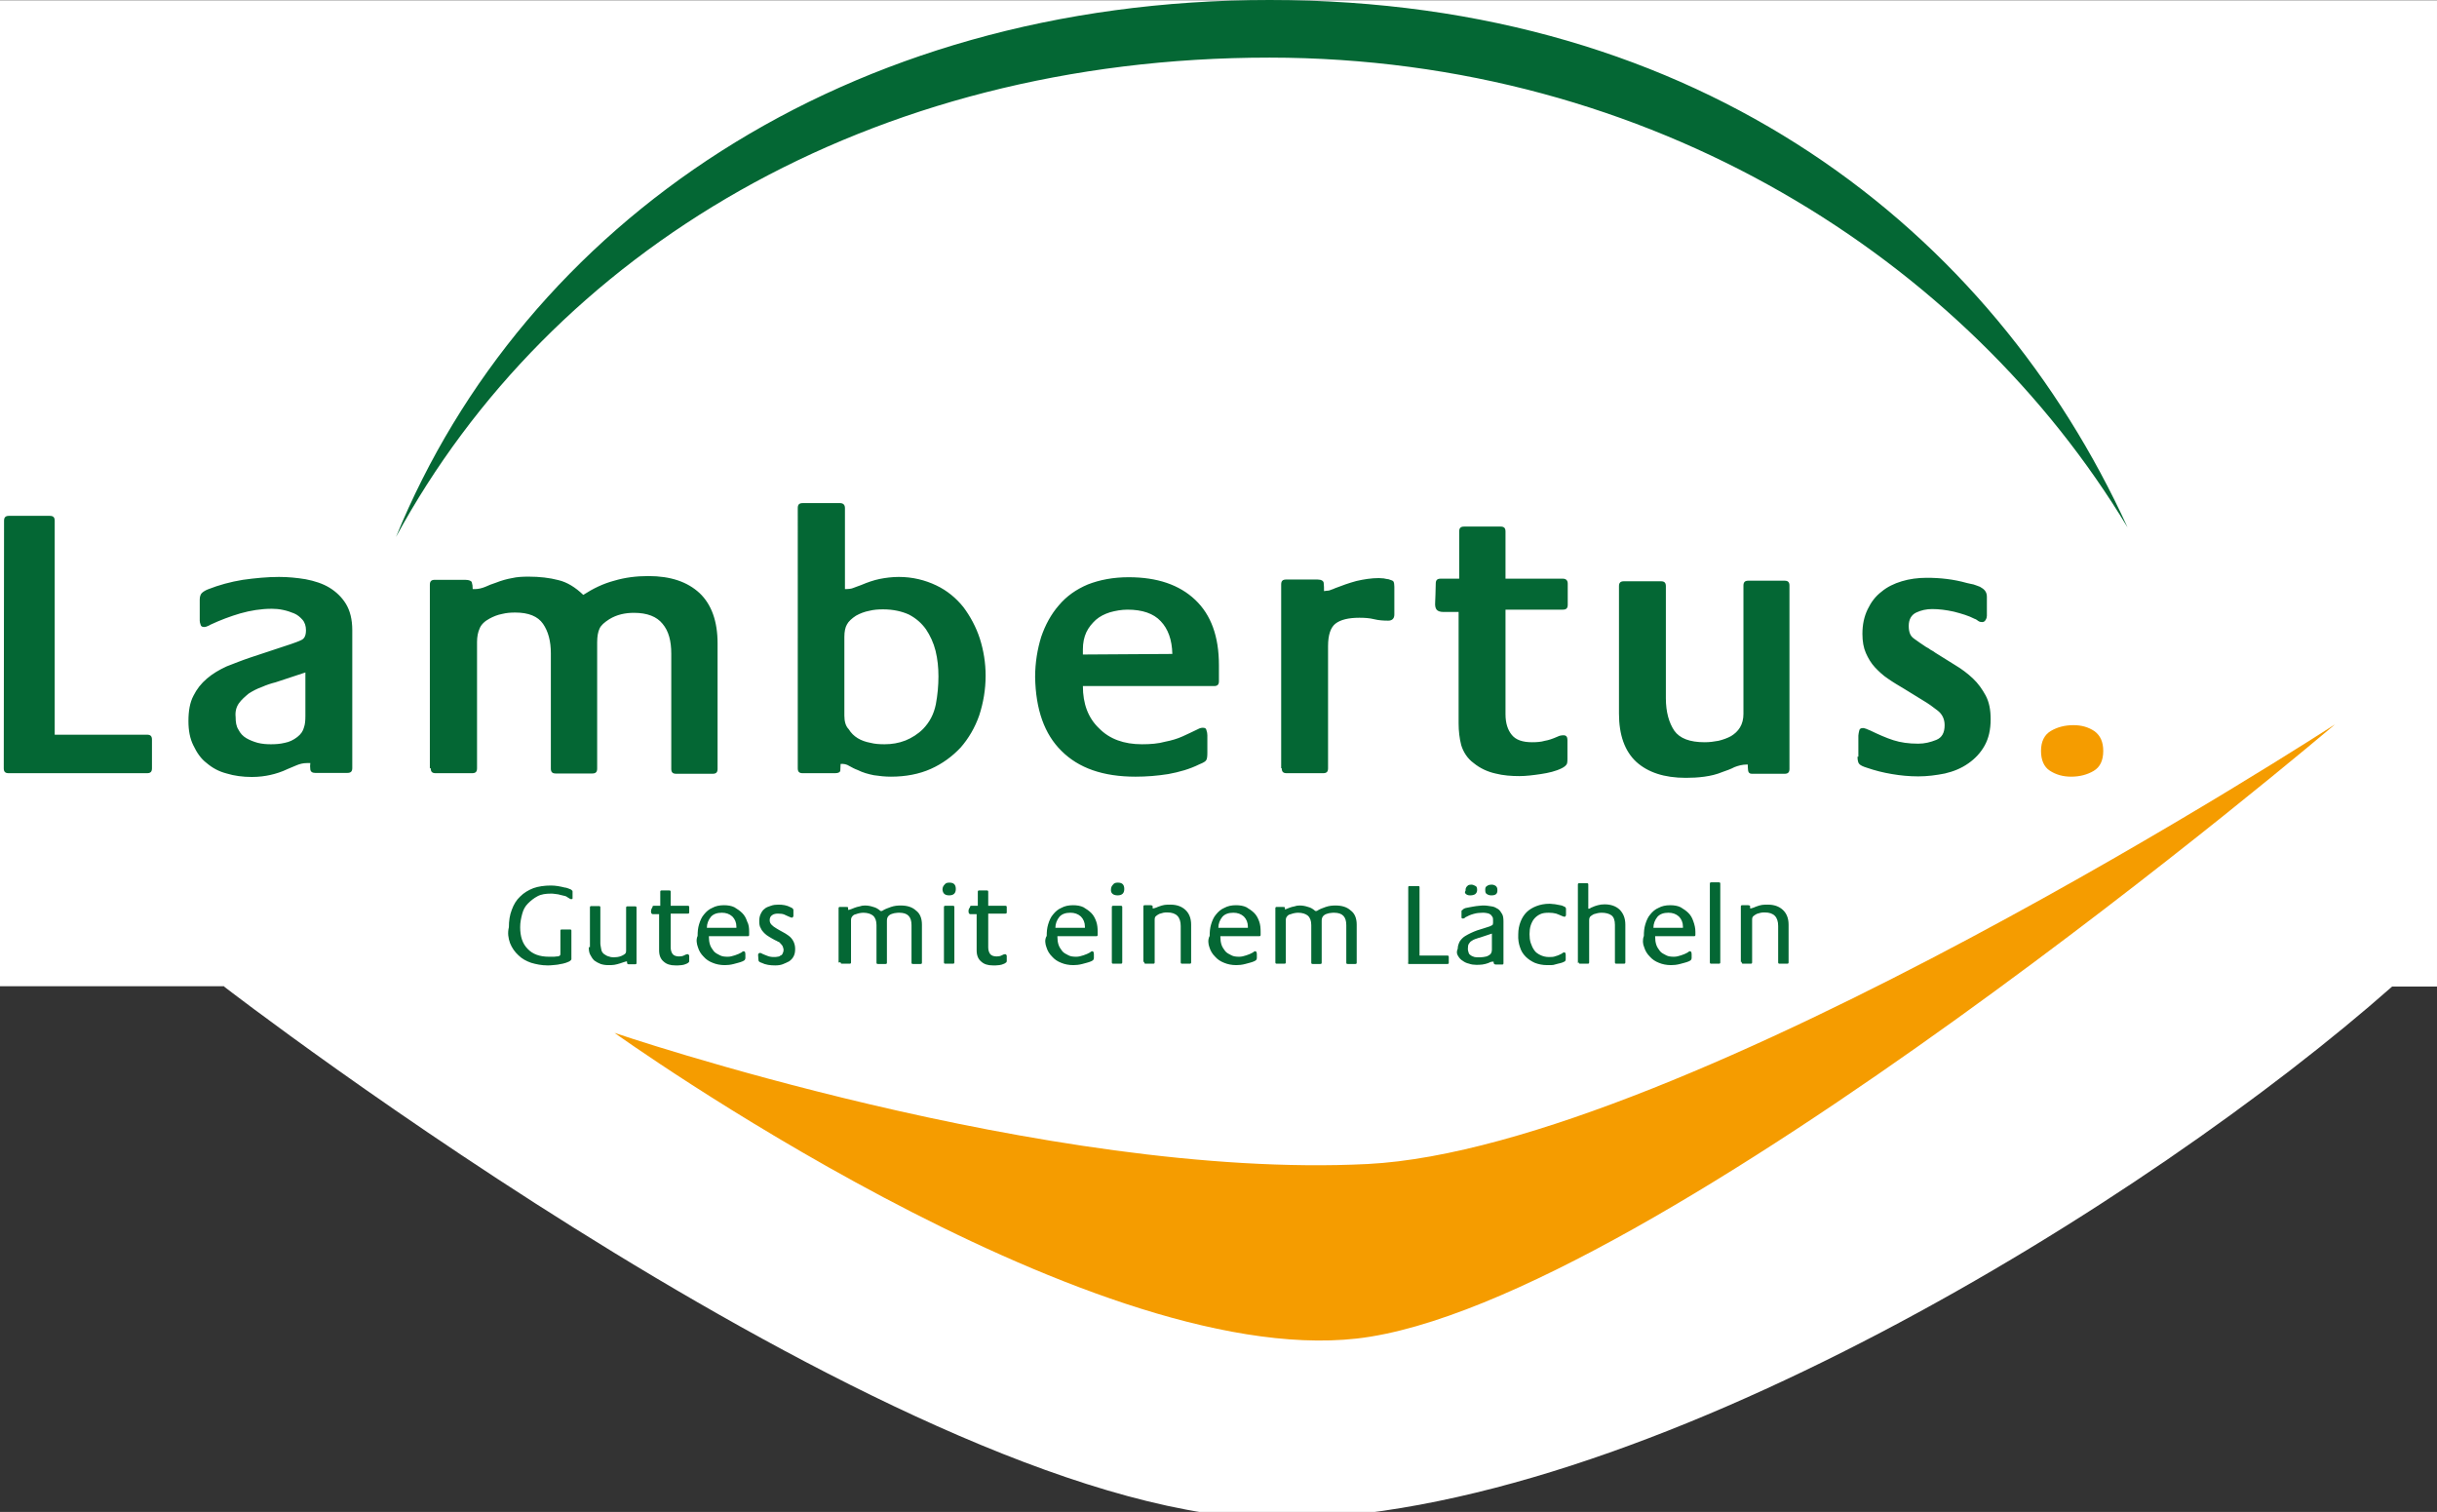
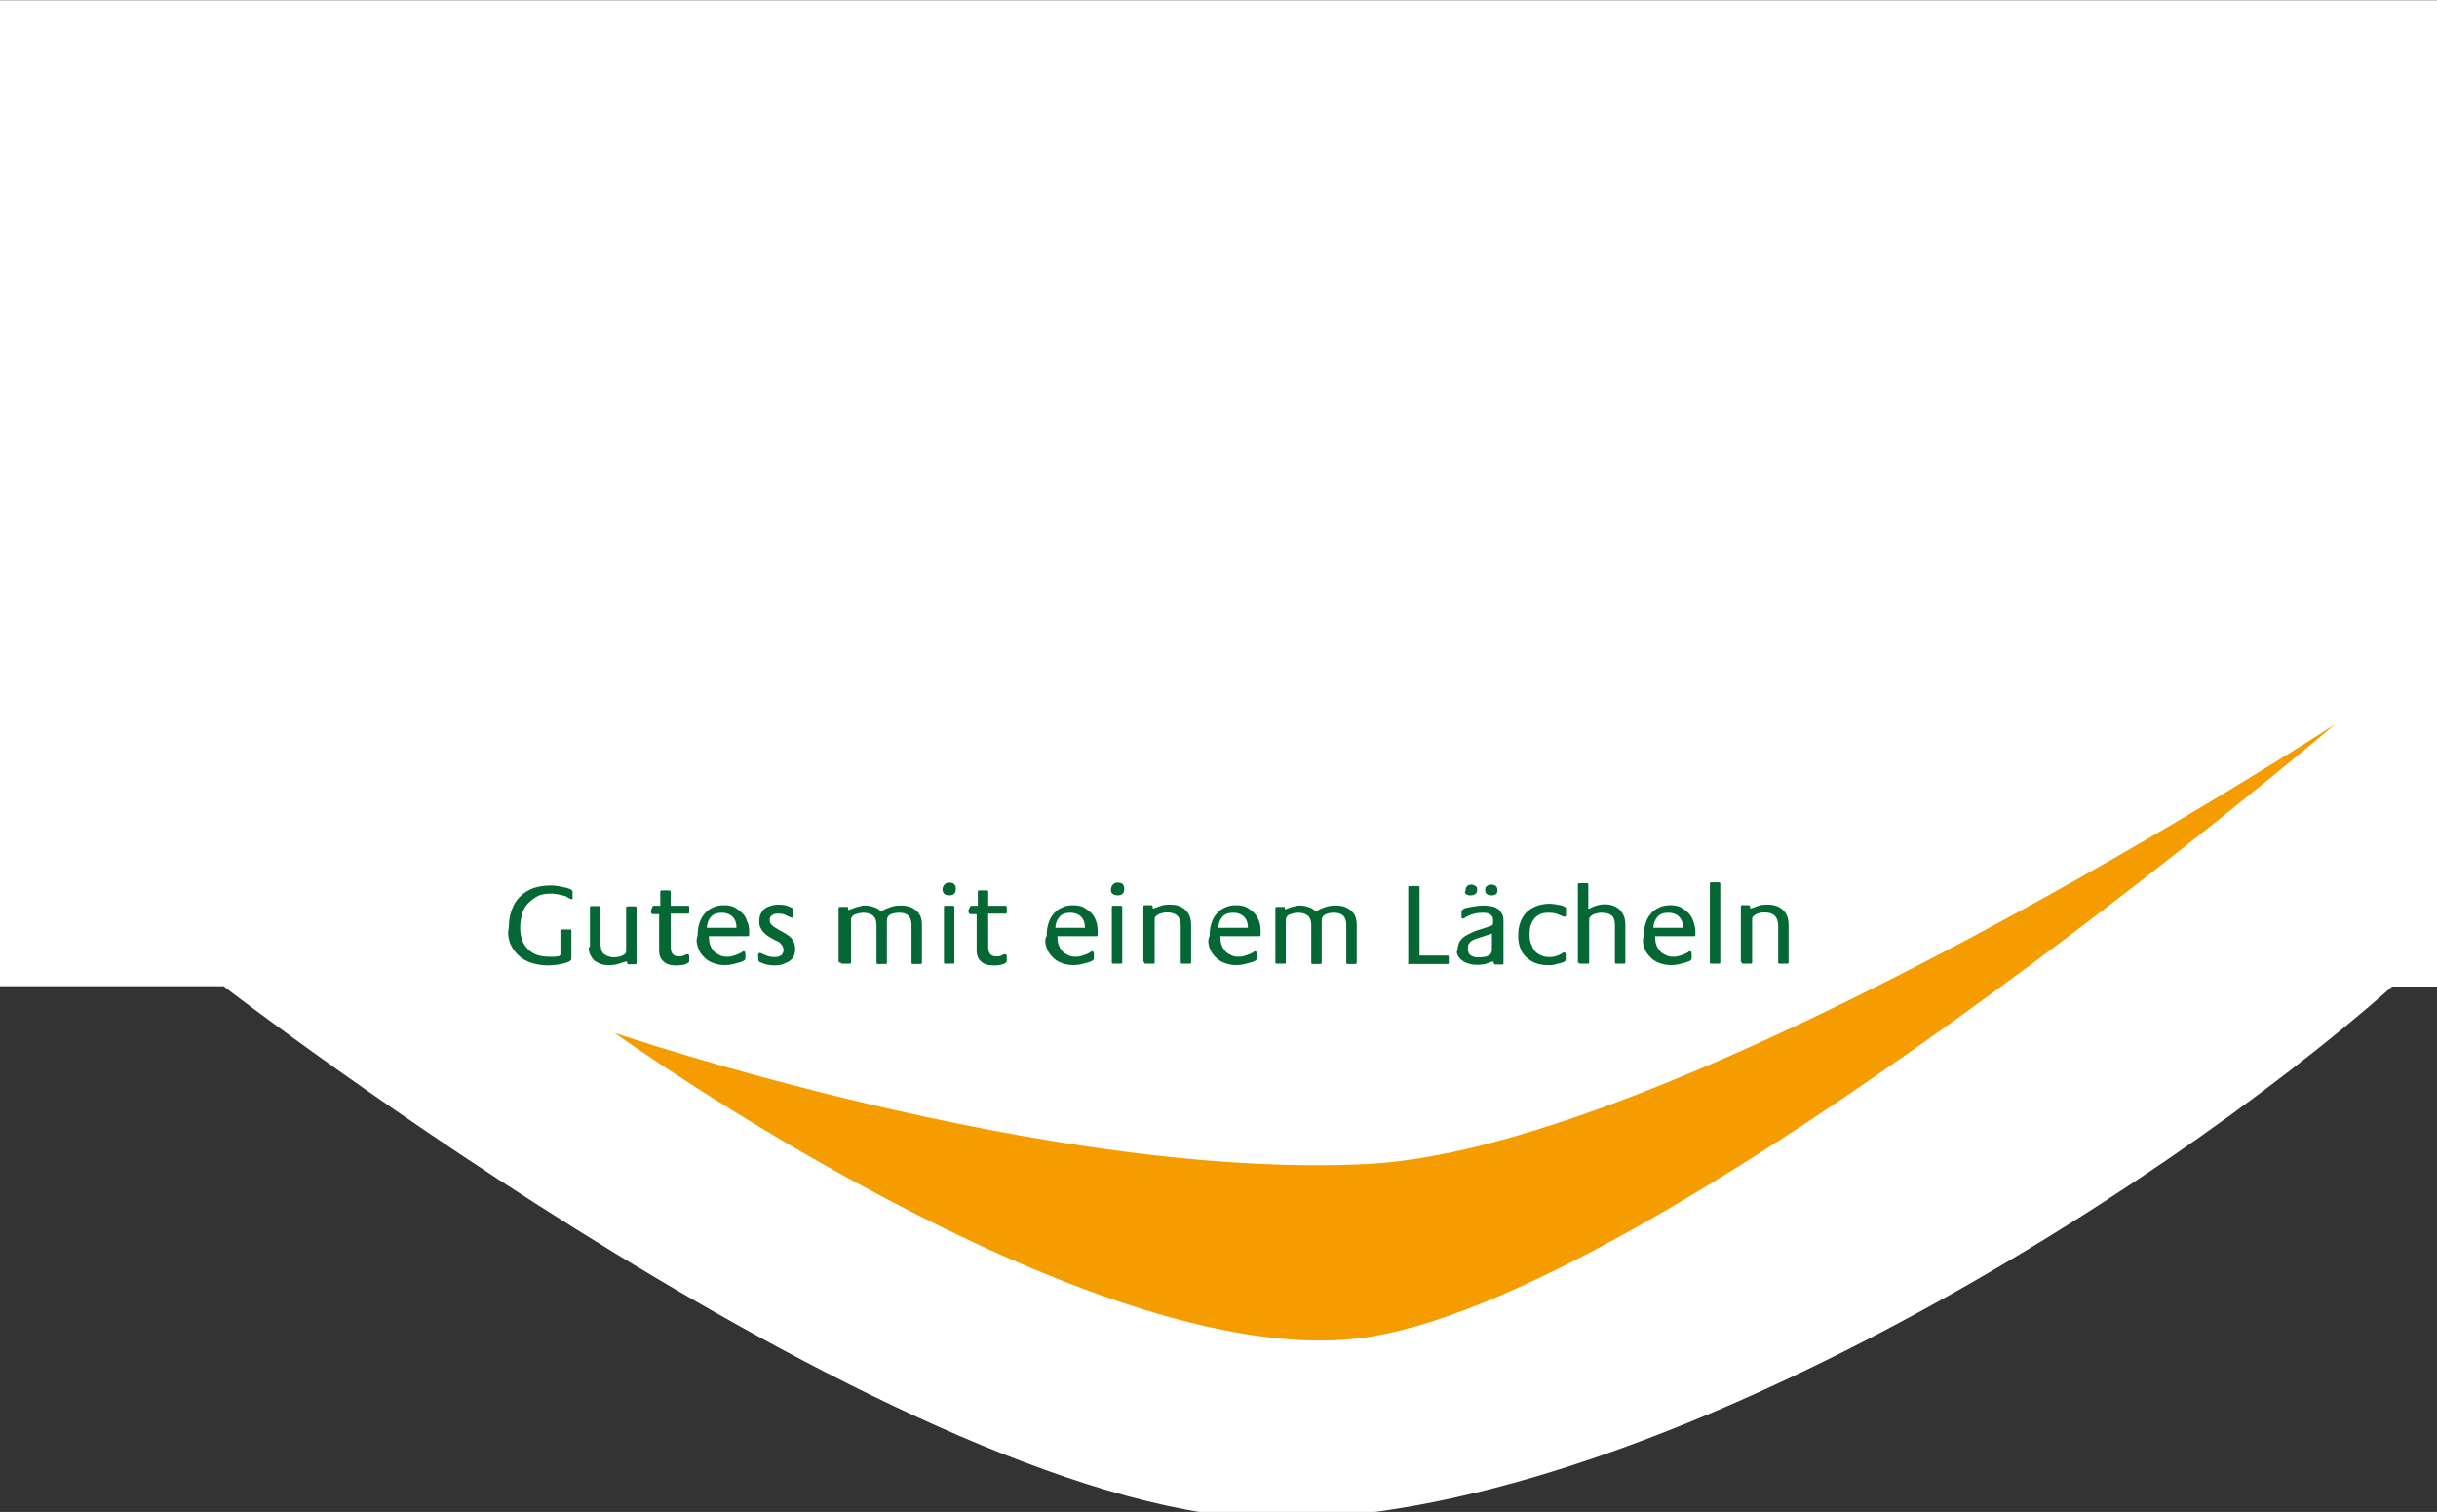
<svg xmlns="http://www.w3.org/2000/svg" version="1.1" id="Ebene_1" x="0px" y="0px" viewBox="0 0 841.9 522.3" enable-background="new 0 0 841.9 522.3" xml:space="preserve">
  <rect x="0" y="0" width="841.9" height="522.3" fill="#333333" stroke="none" />
  <path fill="#FFFFFF" d="M77.4,340.8c0,0,238.1,183.9,363.8,183.9s302-110.4,385.2-183.9h15.5V0.1H0v340.6H77.4z" />
  <g>
-     <path fill="#F59C00" d="M708.1,266.2c2.1,1.4,4.6,2.1,7.4,2.1c3,0,5.6-0.7,7.8-2c2.2-1.3,3.3-3.6,3.3-6.9c0-3.1-1-5.3-3-6.8   c-2.1-1.4-4.4-2.1-7.3-2.1c-3,0-5.6,0.7-7.8,2c-2.2,1.3-3.4,3.6-3.4,6.9C705.1,262.5,706.1,264.9,708.1,266.2L708.1,266.2z" />
-     <path fill="#046734" d="M1.3,265.4c0,1.2,0.5,1.7,1.7,1.7h47.8c1.2,0,1.7-0.5,1.7-1.7v-9.9c0-1.2-0.5-1.7-1.7-1.7H18.9v-73.9   c0-1.2-0.5-1.7-1.7-1.7H3.1c-1.2,0-1.7,0.5-1.7,1.7L1.3,265.4L1.3,265.4z M66.8,257.5c1.2,2.5,2.6,4.6,4.6,6.1   c2,1.7,4.2,2.9,6.9,3.6c2.6,0.8,5.6,1.2,8.7,1.2c2.5,0,4.6-0.3,6.4-0.7s3.8-1,6.1-2.1c1-0.4,2.1-0.9,3.1-1.3s2.1-0.7,3.4-0.7h1.2   c-0.1,0.7-0.1,1.4,0,2.2s0.7,1.2,1.7,1.2H120c1.2,0,1.7-0.5,1.7-1.7v-47.6c0-3.8-0.8-6.8-2.2-9.1c-1.4-2.3-3.4-4.2-5.7-5.6   c-2.3-1.4-5.1-2.3-8.2-2.9c-3-0.5-6.1-0.8-9.2-0.8c-4,0-8.2,0.4-12.5,1c-4.3,0.7-8.3,1.8-12.1,3.3c-1,0.4-1.7,0.9-2.1,1.3   c-0.4,0.4-0.7,1.2-0.7,2.2v7.3c0,0.4,0.1,0.9,0.3,1.4c0.1,0.5,0.5,0.8,1.2,0.8c0.4,0,0.8-0.1,1.2-0.3c0.3-0.1,0.7-0.3,1-0.5   c3.4-1.6,6.9-2.9,10.3-3.9c3.5-1,7.2-1.6,10.9-1.6c1.2,0,2.5,0.1,3.9,0.4c1.4,0.3,2.6,0.7,3.8,1.2c1.2,0.5,2.1,1.3,2.9,2.2   c0.8,0.9,1.2,2.2,1.2,3.6c0,1.8-0.5,2.9-1.6,3.4c-1,0.5-2.2,0.9-3.6,1.4l-13.9,4.6c-3,1-5.7,2.1-8.3,3.1c-2.6,1.2-4.8,2.5-6.8,4.2   c-2,1.7-3.5,3.6-4.7,6c-1.2,2.3-1.7,5.2-1.7,8.7C65.1,252.3,65.6,255.1,66.8,257.5L66.8,257.5z M82.5,243c0.9-1.3,2.1-2.3,3.4-3.4   c1.4-0.9,2.9-1.7,4.6-2.3c1.6-0.7,3.1-1.2,4.7-1.6l10.3-3.4v15c0,1.6-0.1,2.9-0.5,4c-0.3,1.2-1,2.3-2.3,3.3c-1.3,1-2.7,1.7-4.3,2   c-1.6,0.4-3.3,0.5-4.8,0.5s-3-0.1-4.6-0.5c-1.4-0.4-2.7-0.9-3.9-1.6s-2.1-1.7-2.7-2.9c-0.8-1.2-1-2.7-1-4.4   C81.2,245.9,81.6,244.3,82.5,243L82.5,243z M148.8,265.4c0,1.2,0.5,1.7,1.7,1.7h12.6c1.2,0,1.7-0.5,1.7-1.7v-43.6   c0-1.8,0.3-3.4,0.9-4.7c0.5-1.3,1.7-2.5,3.4-3.4c1.3-0.7,2.7-1.3,4.3-1.6c1.6-0.4,3-0.5,4.6-0.5c4.6,0,7.8,1.3,9.6,3.9   c1.8,2.6,2.7,6,2.7,10.2v39.8c0,1.2,0.5,1.7,1.7,1.7h12.6c1.2,0,1.7-0.5,1.7-1.7v-43.6c0-2.1,0.3-3.6,0.8-4.7   c0.5-1.2,1.7-2.2,3.4-3.3c2.6-1.6,5.5-2.2,8.5-2.2c4.6,0,7.9,1.3,9.9,3.8c2.1,2.5,3,5.9,3,10.3v39.8c0,1.2,0.5,1.7,1.7,1.7h12.6   c1.2,0,1.7-0.5,1.7-1.7v-43.3c0-7.7-2.1-13.5-6.2-17.4c-4.2-3.9-10-5.9-17.7-5.9c-4.2,0-8.1,0.5-11.8,1.6c-3.8,1-7.3,2.7-10.7,4.9   c-2.7-2.6-5.6-4.4-8.6-5.1c-3-0.8-6.5-1.2-10.3-1.2c-2.1,0-4,0.1-5.7,0.5c-1.7,0.3-3.6,0.8-5.6,1.6c-1.3,0.4-2.5,0.9-3.6,1.4   c-1.2,0.5-2.5,0.8-3.6,0.8h-0.8c0-1-0.1-1.7-0.3-2.3c-0.1-0.5-0.9-0.9-2.3-0.9h-10.5c-1.2,0-1.7,0.5-1.7,1.7v63.4L148.8,265.4   L148.8,265.4z M275.6,265.4c0,1.2,0.5,1.7,1.7,1.7h11.2c1.2,0,1.8-0.4,1.8-1c0-0.7,0.1-1.4,0.1-2.2c1-0.1,2.1,0.1,3,0.7   c0.9,0.5,1.8,1,2.9,1.4c1.8,0.9,3.6,1.4,5.6,1.8c2,0.3,3.9,0.5,5.9,0.5c5.1,0,9.8-0.9,13.8-2.7s7.4-4.3,10.3-7.4   c2.7-3.1,4.9-6.8,6.4-11.1c1.4-4.3,2.2-8.9,2.2-13.7c0-4.4-0.7-8.7-2-12.8c-1.3-4-3.3-7.7-5.7-10.9c-2.5-3.1-5.6-5.7-9.4-7.5   c-3.8-1.8-8.1-2.9-12.9-2.9c-2.3,0-4.6,0.3-6.6,0.7s-4.3,1.2-6.4,2.1c-1.2,0.4-2.1,0.8-2.7,1c-0.7,0.3-1.6,0.4-2.9,0.4v-28   c0-1.2-0.7-1.7-1.7-1.7h-12.9c-1.2,0-1.7,0.5-1.7,1.7V265.4L275.6,265.4z M291.7,247.2V220c0-1.8,0.3-3.3,0.9-4.3   c0.5-1,1.7-2.1,3.1-3c1.4-0.8,3-1.4,4.6-1.7c1.6-0.4,3.1-0.5,4.8-0.5c3.5,0,6.5,0.7,8.9,1.8c2.5,1.3,4.4,3,5.9,5.1   c1.4,2.1,2.6,4.6,3.3,7.4c0.7,2.9,1,5.7,1,8.9c0,3.1-0.3,6.4-0.9,9.6c-0.7,3.4-2.1,6.1-4.4,8.5c-1.8,1.8-3.9,3.1-6.1,4   c-2.3,0.9-4.7,1.3-7.2,1.3c-1.7,0-3.4-0.1-4.9-0.5c-1.6-0.3-3.1-0.8-4.4-1.6c-1.3-0.8-2.3-1.8-3.1-3.1   C292.1,250.8,291.7,249.1,291.7,247.2L291.7,247.2L291.7,247.2z M366.7,259.4c5.9,5.9,14.3,8.9,25.6,8.9c3.8,0,7.5-0.3,11.3-0.9   c3.8-0.7,7.4-1.7,10.8-3.4c1.3-0.5,2.1-1,2.3-1.4c0.3-0.4,0.4-1.3,0.4-2.6v-6c0-0.5-0.1-1.2-0.3-1.7c-0.1-0.7-0.5-0.9-1.3-0.9   c-0.4,0-1,0.1-1.7,0.5c-1.8,0.9-3.6,1.7-5.3,2.5c-1.8,0.8-3.8,1.4-5.9,1.8c-2.5,0.7-5.2,0.9-8.1,0.9c-6.2,0-11.2-1.8-14.8-5.5   c-3.8-3.6-5.6-8.5-5.6-14.6h45.3c1.2,0,1.7-0.5,1.7-1.7v-5.5c0-9.9-2.7-17.4-8.2-22.6c-5.5-5.2-13.1-7.8-23-7.8   c-5.3,0-10,0.9-14.1,2.5c-4,1.7-7.3,4-10,7.2c-2.7,3.1-4.7,6.8-6.1,10.9c-1.3,4.2-2.1,8.9-2.1,13.9   C357.8,245.1,360.8,253.6,366.7,259.4L366.7,259.4z M374.1,226.1v-1.8c0-2.2,0.4-4.2,1.2-5.9c0.8-1.7,2-3.1,3.3-4.3   c1.4-1.2,3-2,4.9-2.6c1.8-0.5,3.9-0.9,6-0.9c5.1,0,9,1.3,11.5,4c2.5,2.6,3.9,6.4,4,11.3L374.1,226.1L374.1,226.1z M442.8,265.4   c0,1.2,0.5,1.7,1.7,1.7h12.6c1.2,0,1.7-0.5,1.7-1.7v-42.2c0-3.9,0.9-6.5,2.6-7.8c1.7-1.3,4.4-2,8.2-2c1.8,0,3.5,0.1,5.1,0.5   c1.6,0.4,3.3,0.5,4.9,0.5c1.3,0,2.1-0.7,2.1-2.1v-9.6c0-0.9-0.1-1.4-0.3-1.8c-0.1-0.3-0.8-0.5-1.7-0.8c-0.5-0.1-1-0.1-1.7-0.3   c-0.5,0-1.2-0.1-1.7-0.1c-2.5,0-5.1,0.4-7.7,1c-2.6,0.7-5.1,1.6-7.4,2.5c-0.8,0.4-1.4,0.5-1.8,0.7s-1,0.1-2,0.3c0-1,0-2-0.1-2.7   c0-0.8-0.8-1.3-2.1-1.3h-10.9c-1.2,0-1.7,0.5-1.7,1.7v63.5L442.8,265.4L442.8,265.4z M495.8,208c-0.1,1.3,0.1,2.1,0.5,2.6   s1.2,0.8,2.3,0.8s3,0,5.3,0v38.5c0,2.6,0.3,5.2,0.9,7.5c0.7,2.3,2.1,4.6,4.3,6.2c2.2,1.8,4.8,3,7.5,3.6c2.7,0.7,5.6,0.9,8.3,0.9   c2.2,0,4.7-0.3,7.4-0.7c2.7-0.4,5.2-1,7.2-2c0.8-0.4,1.3-0.8,1.6-1.2c0.3-0.3,0.4-0.9,0.4-2v-6.6c0-1-0.4-1.6-1.3-1.6   c-0.8,0-1.4,0.1-2.2,0.5c-1.6,0.7-3,1.2-4.3,1.4c-1.3,0.4-2.9,0.5-4.4,0.5c-3.3,0-5.6-0.8-7-2.5c-1.4-1.7-2.2-4-2.2-7.2v-36.1h19.8   c1.2,0,1.7-0.5,1.7-1.7v-7.3c0-1.2-0.7-1.7-1.7-1.7h-19.8v-16.3c0-1.2-0.5-1.7-1.7-1.7h-12.6c-1.2,0-1.7,0.5-1.7,1.7v16.3h-6.4   c-1.2,0-1.7,0.5-1.7,1.7C495.9,204.7,495.9,206.7,495.8,208L495.8,208z M559.3,246.5c0,7.4,2,13,6,16.7c4,3.6,9.6,5.5,17.1,5.5   c2.1,0,4.2-0.1,6.4-0.4c2.2-0.3,4.3-0.8,6.2-1.6c1.4-0.5,2.9-1,4.2-1.7c1.3-0.5,2.7-0.9,4.3-0.9h0.3c0,0.5,0,1.2,0.1,2   c0.1,0.8,0.5,1.2,1.3,1.2h11.3c1.2,0,1.7-0.5,1.7-1.7v-63.3c0-1.2-0.5-1.7-1.7-1.7H604c-1.2,0-1.7,0.5-1.7,1.7v44.3   c0,1.8-0.4,3.4-1.2,4.7c-0.8,1.3-1.8,2.2-3.1,3c-1.3,0.7-2.7,1.2-4.3,1.6c-1.6,0.3-3.1,0.5-4.8,0.5c-5.1,0-8.6-1.3-10.5-4   c-1.8-2.7-2.9-6.4-2.9-11.2v-38.7c0-1.2-0.5-1.7-1.7-1.7H561c-1.2,0-1.7,0.5-1.7,1.7V246.5L559.3,246.5z M641.7,261.4   c0,1.4,0.3,2.3,0.7,2.6c0.4,0.4,1.2,0.8,2.5,1.2c2.9,1,5.7,1.7,8.7,2.2c2.9,0.5,6,0.8,9.1,0.8c3.1,0,6.2-0.4,9.2-1   c3-0.7,5.7-1.8,8.1-3.5c2.3-1.6,4.2-3.6,5.6-6.1c1.4-2.5,2.1-5.5,2.1-9.1c0-3.3-0.5-5.9-1.7-8.2c-1.2-2.2-2.6-4.2-4.4-5.9   s-3.9-3.3-6.1-4.6c-2.3-1.4-4.6-2.9-6.9-4.3c-0.5-0.4-1-0.7-1.6-1c-0.5-0.4-1-0.7-1.6-1c-1.6-1-2.9-2-4.2-2.9   c-1.3-0.9-1.8-2.3-1.8-4.4c0-2.2,0.9-3.8,2.6-4.6c1.7-0.8,3.5-1.2,5.5-1.2c2.3,0,4.8,0.3,7.5,0.9c2.7,0.7,5.1,1.4,7.2,2.5   c0.4,0.1,0.8,0.4,1.2,0.7s0.9,0.4,1.3,0.4c0.7,0,1-0.3,1.3-0.8c0.3-0.5,0.4-1,0.4-1.4v-6.6c0-0.9-0.3-1.6-0.7-2.1   c-0.4-0.5-1-0.9-1.7-1.3c-0.7-0.3-1.4-0.5-2.2-0.8c-0.8-0.1-1.6-0.4-2.3-0.5c-4.6-1.3-9.2-1.8-13.9-1.8c-3,0-6,0.4-8.6,1.2   c-2.7,0.8-5.1,2-7,3.6c-2.1,1.6-3.6,3.6-4.8,6.1c-1.2,2.5-1.8,5.2-1.8,8.5c0,2.6,0.4,4.8,1.2,6.6c0.8,1.8,1.8,3.5,3.1,4.9   c1.3,1.4,2.9,2.9,4.6,4c1.7,1.2,3.6,2.3,5.6,3.5l6.5,4c1.7,1,3.4,2.2,4.9,3.4c1.6,1.2,2.5,2.9,2.5,5.1c0,2.6-0.9,4.3-2.9,5.1   c-2,0.8-4,1.3-6.2,1.3c-3.3,0-6.1-0.4-8.6-1.2c-2.5-0.8-5.2-2-8.1-3.4c-0.4-0.1-0.9-0.4-1.2-0.5c-0.4-0.1-0.8-0.3-1.2-0.3   c-0.8,0-1.2,0.3-1.3,0.9c-0.1,0.5-0.3,1.2-0.3,1.7v7.3L641.7,261.4L641.7,261.4z" />
    <path fill="#046734" d="M176.2,325.8c0.7,1.7,1.6,3,2.9,4.2c1.2,1.2,2.7,2,4.4,2.6c1.7,0.5,3.6,0.9,5.7,0.9c0.4,0,1,0,1.8-0.1   c0.8-0.1,1.6-0.1,2.3-0.3c0.8-0.1,1.6-0.3,2.2-0.5c0.7-0.3,1.2-0.4,1.6-0.8c0.1-0.1,0.3-0.3,0.3-0.4c0-0.1,0-0.3,0-0.4v-9.5   c0-0.3-0.1-0.4-0.4-0.4h-3c-0.3,0-0.4,0.1-0.4,0.4v7.8c0,0.3,0,0.5-0.1,0.7c-0.1,0.1-0.3,0.3-0.5,0.3c-0.1,0.1-0.4,0.1-0.7,0.1   s-0.5,0.1-0.9,0.1c-0.3,0-0.7,0-0.9,0c-0.3,0-0.5,0-0.8,0c-3.3,0-5.7-0.9-7.4-2.7c-1.8-1.8-2.6-4.3-2.6-7.5c0-1.7,0.3-3.1,0.7-4.6   s1-2.6,2-3.6s2-1.8,3.3-2.5c1.3-0.7,2.9-0.9,4.6-0.9c0.4,0,0.9,0,1.4,0.1c0.5,0.1,1.2,0.1,1.7,0.3c0.5,0.1,1.2,0.3,1.7,0.4   c0.5,0.1,0.9,0.4,1.3,0.7c0.1,0,0.3,0.1,0.5,0.3c0.1,0.1,0.4,0.1,0.5,0.1c0.3,0,0.4-0.1,0.4-0.3c0-0.1,0-0.3,0-0.4v-1.7   c0-0.3,0-0.5-0.1-0.5c-0.1-0.1-0.3-0.3-0.4-0.4c-0.3-0.1-0.7-0.3-1-0.4s-0.8-0.3-1.2-0.3c-1.6-0.4-3.1-0.7-4.8-0.7   c-2.2,0-4.3,0.3-6,0.9c-1.8,0.7-3.3,1.6-4.6,2.9c-1.3,1.2-2.2,2.7-2.9,4.6c-0.7,1.8-1,3.8-1,6C175.3,322.3,175.6,324.1,176.2,325.8   L176.2,325.8z M203.4,327.1c0,1,0.1,2,0.5,2.7c0.4,0.8,0.8,1.4,1.4,2c0.7,0.5,1.4,0.9,2.2,1.2c0.9,0.3,1.8,0.4,2.7,0.4   c0.7,0,1.3,0,2-0.1c0.7-0.1,1.3-0.3,2-0.5c0.4-0.1,0.8-0.3,1.2-0.4s0.8-0.3,1.2-0.3c0,0.3,0,0.4,0.1,0.7c0,0.3,0.3,0.3,0.5,0.3h2.2   c0.1,0,0.3,0,0.4-0.1c0.1-0.1,0.1-0.3,0.1-0.4v-19c0-0.1,0-0.3-0.1-0.4c-0.1-0.1-0.3-0.1-0.4-0.1h-2.6c-0.1,0-0.3,0-0.4,0.1   c-0.1,0.1-0.1,0.3-0.1,0.4v14.7c0,0.7-0.1,1-0.5,1.3c-0.4,0.3-0.8,0.5-1.3,0.7c-0.8,0.3-1.7,0.4-2.5,0.4c-0.7,0-1.2-0.1-1.7-0.3   c-0.5-0.1-1-0.4-1.6-0.8c-0.5-0.4-0.9-0.9-1-1.7c-0.1-0.7-0.3-1.4-0.3-2v-12.4c0-0.1,0-0.3-0.1-0.4c-0.1-0.1-0.3-0.1-0.4-0.1h-2.6   c-0.1,0-0.3,0-0.4,0.1c-0.1,0.1-0.1,0.3-0.1,0.4v13.7H203.4z M224.9,315c0,0.3,0.1,0.5,0.3,0.7c0.1,0.1,0.4,0.1,0.8,0.1   c0.4,0,0.9,0,1.7,0v12.5c0,1.7,0.5,3,1.6,3.9c1,0.9,2.3,1.3,4,1.3c0.3,0,0.7,0,1,0s0.8-0.1,1.2-0.1c0.4-0.1,0.8-0.1,1.2-0.3   c0.4-0.1,0.7-0.3,0.9-0.4c0.1-0.1,0.3-0.3,0.4-0.3c0-0.1,0.1-0.3,0.1-0.4v-1.7c0-0.1,0-0.3-0.1-0.4c-0.1-0.1-0.3-0.3-0.4-0.3   c-0.3,0-0.7,0.1-1.2,0.4c-0.5,0.3-1.2,0.4-1.8,0.4c-1,0-1.8-0.3-2.2-0.8c-0.4-0.5-0.7-1.3-0.7-2.3v-11.7h5.9c0.1,0,0.3,0,0.4-0.1   c0.1-0.1,0.1-0.3,0.1-0.4v-1.7c0-0.1,0-0.3-0.1-0.4c-0.1-0.1-0.3-0.1-0.4-0.1h-5.9v-4.8c0-0.1,0-0.3-0.1-0.4   c-0.1-0.1-0.3-0.1-0.4-0.1h-2.6c-0.1,0-0.3,0-0.4,0.1c-0.1,0.1-0.1,0.3-0.1,0.4v4.8h-2.2c-0.1,0-0.3,0-0.4,0.1   c-0.1,0.1-0.1,0.3-0.1,0.4C224.9,314.1,224.9,314.6,224.9,315L224.9,315z M241.1,327.2c0.4,1.3,1,2.3,2,3.3   c0.8,0.9,1.8,1.6,3.1,2.1c1.2,0.5,2.6,0.8,4.2,0.8c0.9,0,2-0.1,3.1-0.4c1-0.3,2.1-0.5,3-0.9c0.3-0.1,0.5-0.3,0.7-0.4   c0.1-0.1,0.3-0.4,0.3-0.8c0-0.1,0-0.3,0-0.5c0-0.3,0-0.5,0-0.8s-0.1-0.5-0.1-0.7c-0.1-0.1-0.3-0.3-0.4-0.3c-0.1,0-0.3,0-0.4,0.1   c-0.1,0.1-0.3,0.1-0.4,0.3c-0.7,0.4-1.4,0.7-2.3,1c-0.9,0.3-1.7,0.5-2.5,0.5c-1,0-2-0.1-2.7-0.5c-0.8-0.4-1.6-0.8-2.1-1.4   c-0.5-0.7-1-1.3-1.3-2.2c-0.3-0.9-0.4-1.8-0.4-2.7v-0.3h13.4c0.1,0,0.3,0,0.4-0.1c0.1-0.1,0.1-0.3,0.1-0.4v-1   c0-1.3-0.1-2.5-0.7-3.6c-0.4-1.2-0.9-2.1-1.7-2.9c-0.8-0.8-1.7-1.4-2.7-2c-1-0.5-2.3-0.7-3.6-0.7c-1.6,0-2.9,0.3-4,0.9   c-1.2,0.5-2.1,1.3-2.9,2.3c-0.8,0.9-1.3,2.1-1.7,3.4c-0.4,1.3-0.5,2.6-0.5,4C240.4,324.6,240.7,326.1,241.1,327.2L241.1,327.2z    M244.2,320.5c0-1.4,0.5-2.7,1.4-3.8c0.9-1,2.2-1.4,3.8-1.4c1.4,0,2.6,0.4,3.6,1.3c0.9,0.9,1.4,2.1,1.4,3.5v0.4H244.2L244.2,320.5z    M262,331.4c0,0.4,0.1,0.7,0.3,0.8c0.1,0.1,0.4,0.3,0.8,0.4c1.4,0.7,3,0.9,4.7,0.9c0.9,0,1.8-0.1,2.6-0.4c0.8-0.3,1.6-0.7,2.2-1   c0.7-0.5,1.2-1,1.6-1.8c0.4-0.8,0.5-1.6,0.5-2.6s-0.3-2-0.7-2.7s-0.9-1.3-1.6-1.8c-0.7-0.5-1.3-0.9-2.1-1.3   c-0.8-0.4-1.4-0.8-2.1-1.2s-1.2-0.8-1.6-1.2c-0.4-0.4-0.7-0.9-0.7-1.6c0-0.9,0.3-1.4,0.9-1.8c0.5-0.4,1.3-0.5,2-0.5   c0.9,0,1.6,0.1,2.1,0.3c0.5,0.3,1.2,0.5,2,0.9c0.1,0,0.3,0.1,0.3,0.1c0.1,0.1,0.3,0.1,0.4,0.1c0.1,0,0.3-0.1,0.4-0.3   c0.1-0.1,0.1-0.3,0.1-0.4v-1.8c0-0.4-0.1-0.5-0.3-0.7c-0.1-0.1-0.4-0.3-0.7-0.4c-1.3-0.7-2.7-0.9-4.2-0.9c-0.9,0-1.8,0.1-2.6,0.4   c-0.8,0.3-1.6,0.5-2.1,1c-0.7,0.5-1,1-1.4,1.8c-0.4,0.8-0.5,1.6-0.5,2.6c0,0.9,0.1,1.7,0.5,2.3c0.3,0.7,0.7,1.2,1.2,1.7   c0.5,0.5,1,0.9,1.7,1.3c0.7,0.4,1.3,0.8,2.1,1.2c0.4,0.1,0.7,0.4,1,0.5c0.4,0.1,0.7,0.4,0.9,0.7c0.3,0.3,0.5,0.5,0.7,0.9   c0.1,0.4,0.3,0.8,0.3,1.2c0,0.5-0.1,0.9-0.3,1.2c-0.1,0.4-0.4,0.7-0.8,0.8c-0.3,0.3-0.7,0.4-1,0.4c-0.4,0.1-0.8,0.1-1.2,0.1   c-0.8,0-1.6-0.1-2.3-0.4c-0.7-0.3-1.4-0.5-2.1-0.9c-0.1,0-0.1-0.1-0.3-0.1c-0.1,0-0.1,0-0.3,0c-0.1,0-0.3,0.1-0.4,0.3   c-0.1,0.1-0.1,0.3-0.1,0.4L262,331.4L262,331.4z M290.4,332.4c0,0.1,0,0.3,0.1,0.4c0.1,0.1,0.3,0.1,0.4,0.1h2.6   c0.1,0,0.3,0,0.4-0.1c0.1-0.1,0.1-0.3,0.1-0.4V318c0-0.7,0.1-1,0.4-1.4c0.3-0.4,0.7-0.7,1.3-0.8c0.8-0.3,1.7-0.5,2.6-0.5   c1.4,0,2.6,0.4,3.3,1c0.8,0.7,1.2,1.8,1.2,3.3v12.9c0,0.1,0,0.3,0.1,0.4c0.1,0.1,0.3,0.1,0.4,0.1h2.6c0.1,0,0.3,0,0.4-0.1   c0.1-0.1,0.1-0.3,0.1-0.4v-14.3c0-0.7,0.1-1.2,0.4-1.6c0.3-0.4,0.7-0.7,1.3-0.9c0.4-0.1,0.9-0.3,1.3-0.3c0.4-0.1,0.9-0.1,1.3-0.1   c2.9,0,4.2,1.4,4.2,4.3v12.9c0,0.1,0,0.3,0.1,0.4c0.1,0.1,0.3,0.1,0.4,0.1h2.6c0.1,0,0.3,0,0.4-0.1c0.1-0.1,0.1-0.3,0.1-0.4v-13.1   c0-2.2-0.7-3.9-2.1-4.9c-1.3-1.2-3.1-1.7-5.2-1.7c-1.2,0-2.2,0.1-3.4,0.5c-1.2,0.4-2.2,0.8-3.1,1.4h-0.5c-0.8-0.7-1.6-1.2-2.5-1.4   c-0.9-0.3-1.8-0.5-2.9-0.5c-0.7,0-1.3,0.1-1.8,0.3c-0.7,0.1-1.2,0.3-1.8,0.5c-0.3,0.1-0.7,0.3-1,0.4c-0.4,0.1-0.7,0.3-1,0.3H293   c0-0.3,0-0.5,0-0.7c0-0.3-0.3-0.3-0.7-0.3h-2.1c-0.1,0-0.3,0-0.4,0.1c-0.1,0.1-0.1,0.3-0.1,0.4v18.7L290.4,332.4L290.4,332.4z    M327.9,309.3c1.6,0,2.3-0.8,2.3-2.2c0-1.6-0.8-2.2-2.2-2.2c-0.7,0-1.3,0.1-1.7,0.7c-0.4,0.4-0.7,0.9-0.7,1.7   C325.7,308.5,326.3,309.3,327.9,309.3L327.9,309.3L327.9,309.3z M326.1,332.4c0,0.1,0,0.3,0.1,0.4c0.1,0.1,0.3,0.1,0.4,0.1h2.6   c0.1,0,0.3,0,0.4-0.1c0.1-0.1,0.1-0.3,0.1-0.4v-19c0-0.1,0-0.3-0.1-0.4c-0.1-0.1-0.3-0.1-0.4-0.1h-2.6c-0.1,0-0.3,0-0.4,0.1   c-0.1,0.1-0.1,0.3-0.1,0.4V332.4L326.1,332.4z M334.6,315c0,0.3,0.1,0.5,0.3,0.7c0.1,0.1,0.4,0.1,0.8,0.1c0.4,0,0.9,0,1.7,0v12.5   c0,1.7,0.5,3,1.6,3.9c1,0.9,2.3,1.3,4,1.3c0.3,0,0.7,0,1,0s0.8-0.1,1.2-0.1c0.4-0.1,0.8-0.1,1.2-0.3c0.4-0.1,0.7-0.3,0.9-0.4   c0.1-0.1,0.3-0.3,0.4-0.3c0-0.1,0.1-0.3,0.1-0.4v-1.7c0-0.1,0-0.3-0.1-0.4c-0.1-0.1-0.3-0.3-0.4-0.3c-0.3,0-0.7,0.1-1.2,0.4   c-0.5,0.3-1.2,0.4-1.8,0.4c-1,0-1.8-0.3-2.2-0.8s-0.7-1.3-0.7-2.3v-11.7h5.9c0.1,0,0.3,0,0.4-0.1c0.1-0.1,0.1-0.3,0.1-0.4v-1.7   c0-0.1,0-0.3-0.1-0.4c-0.1-0.1-0.3-0.1-0.4-0.1h-5.9v-4.8c0-0.1,0-0.3-0.1-0.4c-0.1-0.1-0.3-0.1-0.4-0.1h-2.6c-0.1,0-0.3,0-0.4,0.1   c-0.1,0.1-0.1,0.3-0.1,0.4v4.8h-2.2c-0.1,0-0.3,0-0.4,0.1c-0.1,0.1-0.1,0.3-0.1,0.4C334.5,314.1,334.6,314.6,334.6,315L334.6,315z    M361.5,327.2c0.4,1.3,1,2.3,2,3.3c0.8,0.9,1.8,1.6,3.1,2.1c1.2,0.5,2.6,0.8,4.2,0.8c0.9,0,2-0.1,3.1-0.4c1-0.3,2.1-0.5,3-0.9   c0.3-0.1,0.5-0.3,0.7-0.4c0.1-0.1,0.3-0.4,0.3-0.8c0-0.1,0-0.3,0-0.5c0-0.3,0-0.5,0-0.8s-0.1-0.5-0.1-0.7c-0.1-0.1-0.3-0.3-0.4-0.3   c-0.1,0-0.3,0-0.4,0.1s-0.3,0.1-0.4,0.3c-0.7,0.4-1.4,0.7-2.3,1c-0.9,0.3-1.7,0.5-2.5,0.5c-1,0-2-0.1-2.7-0.5   c-0.8-0.4-1.6-0.8-2.1-1.4c-0.5-0.7-1-1.3-1.3-2.2c-0.3-0.9-0.4-1.8-0.4-2.7v-0.3h13.4c0.1,0,0.3,0,0.4-0.1   c0.1-0.1,0.1-0.3,0.1-0.4v-1c0-1.3-0.1-2.5-0.5-3.6s-0.9-2.1-1.7-2.9c-0.8-0.8-1.7-1.4-2.7-2c-1-0.5-2.3-0.7-3.6-0.7   c-1.6,0-2.9,0.3-4,0.9c-1.2,0.5-2.1,1.3-2.9,2.3c-0.8,0.9-1.3,2.1-1.7,3.4s-0.5,2.6-0.5,4C360.8,324.6,361.1,326.1,361.5,327.2   L361.5,327.2z M364.6,320.5c0-1.4,0.5-2.7,1.4-3.8c0.9-1,2.2-1.4,3.8-1.4c1.4,0,2.6,0.4,3.6,1.3c0.9,0.9,1.4,2.1,1.4,3.5v0.4H364.6   L364.6,320.5z M386.1,309.3c1.6,0,2.3-0.8,2.3-2.2c0-1.6-0.8-2.2-2.2-2.2c-0.7,0-1.3,0.1-1.7,0.7c-0.4,0.4-0.7,0.9-0.7,1.7   C383.7,308.5,384.5,309.3,386.1,309.3L386.1,309.3L386.1,309.3z M384.1,332.4c0,0.1,0,0.3,0.1,0.4c0.1,0.1,0.3,0.1,0.4,0.1h2.6   c0.1,0,0.3,0,0.4-0.1c0.1-0.1,0.1-0.3,0.1-0.4v-19c0-0.1,0-0.3-0.1-0.4c-0.1-0.1-0.3-0.1-0.4-0.1h-2.6c-0.1,0-0.3,0-0.4,0.1   c-0.1,0.1-0.1,0.3-0.1,0.4V332.4L384.1,332.4z M395.3,332.4c0,0.1,0,0.3,0.1,0.4c0.1,0.1,0.3,0.1,0.4,0.1h2.6c0.1,0,0.3,0,0.4-0.1   c0.1-0.1,0.1-0.3,0.1-0.4v-14.6c0-0.7,0.1-1,0.4-1.3c0.3-0.3,0.7-0.5,1.2-0.8c0.5-0.1,0.9-0.3,1.4-0.4c0.5-0.1,0.9-0.1,1.4-0.1   c3.1,0,4.6,1.6,4.6,4.7v12.5c0,0.1,0,0.3,0.1,0.4c0.1,0.1,0.3,0.1,0.4,0.1h2.6c0.1,0,0.3,0,0.4-0.1c0.1-0.1,0.1-0.3,0.1-0.4v-13   c0-2.2-0.7-3.9-2-5.1c-1.3-1.2-3-1.8-5.2-1.8c-0.7,0-1.3,0-2,0.1c-0.7,0.1-1.2,0.3-1.8,0.5c-0.4,0.1-0.7,0.3-1,0.4   c-0.4,0.1-0.8,0.3-1,0.3h-0.3c0-0.4,0-0.7,0-0.8c0-0.1-0.3-0.3-0.7-0.3h-2c-0.1,0-0.3,0-0.4,0.1c-0.1,0.1-0.1,0.3-0.1,0.4v19.1   H395.3z M417.8,327.2c0.4,1.3,1,2.3,2,3.3c0.8,0.9,1.8,1.6,3.1,2.1c1.2,0.5,2.6,0.8,4.2,0.8c0.9,0,2-0.1,3.1-0.4   c1-0.3,2.1-0.5,3-0.9c0.3-0.1,0.5-0.3,0.7-0.4c0.1-0.1,0.3-0.4,0.3-0.8c0-0.1,0-0.3,0-0.5c0-0.3,0-0.5,0-0.8s-0.1-0.5-0.1-0.7   c-0.1-0.1-0.3-0.3-0.4-0.3c-0.1,0-0.3,0-0.4,0.1c-0.1,0.1-0.3,0.1-0.4,0.3c-0.7,0.4-1.4,0.7-2.3,1c-0.9,0.3-1.7,0.5-2.5,0.5   c-1,0-2-0.1-2.7-0.5c-0.8-0.4-1.6-0.8-2.1-1.4c-0.5-0.7-1-1.3-1.3-2.2c-0.3-0.9-0.4-1.8-0.4-2.7v-0.3h13.4c0.1,0,0.3,0,0.4-0.1   c0.1-0.1,0.1-0.3,0.1-0.4v-1c0-1.3-0.1-2.5-0.5-3.6s-0.9-2.1-1.7-2.9c-0.8-0.8-1.7-1.4-2.7-2c-1-0.5-2.3-0.7-3.6-0.7   c-1.6,0-2.9,0.3-4,0.9c-1.2,0.5-2.1,1.3-2.9,2.3c-0.8,0.9-1.3,2.1-1.7,3.4s-0.5,2.6-0.5,4C417.2,324.6,417.4,326.1,417.8,327.2   L417.8,327.2z M420.9,320.5c0-1.4,0.5-2.7,1.4-3.8c0.9-1,2.2-1.4,3.8-1.4c1.4,0,2.6,0.4,3.6,1.3c0.9,0.9,1.4,2.1,1.4,3.5v0.4H420.9   L420.9,320.5z M440.6,332.4c0,0.1,0,0.3,0.1,0.4c0.1,0.1,0.3,0.1,0.4,0.1h2.6c0.1,0,0.3,0,0.4-0.1c0.1-0.1,0.1-0.3,0.1-0.4V318   c0-0.7,0.1-1,0.4-1.4c0.3-0.4,0.7-0.7,1.3-0.8c0.8-0.3,1.7-0.5,2.6-0.5c1.4,0,2.6,0.4,3.3,1c0.8,0.7,1.2,1.8,1.2,3.3v12.9   c0,0.1,0,0.3,0.1,0.4c0.1,0.1,0.3,0.1,0.4,0.1h2.6c0.1,0,0.3,0,0.4-0.1c0.1-0.1,0.1-0.3,0.1-0.4v-14.3c0-0.7,0.1-1.2,0.4-1.6   c0.3-0.4,0.7-0.7,1.3-0.9c0.4-0.1,0.9-0.3,1.3-0.3c0.4-0.1,0.9-0.1,1.3-0.1c2.9,0,4.2,1.4,4.2,4.3v12.9c0,0.1,0,0.3,0.1,0.4   c0.1,0.1,0.3,0.1,0.4,0.1h2.6c0.1,0,0.3,0,0.4-0.1c0.1-0.1,0.1-0.3,0.1-0.4v-13.1c0-2.2-0.7-3.9-2.1-4.9c-1.3-1.2-3.1-1.7-5.2-1.7   c-1.2,0-2.2,0.1-3.4,0.5c-1.2,0.4-2.2,0.8-3.1,1.4h-0.5c-0.8-0.7-1.6-1.2-2.5-1.4c-0.9-0.3-1.8-0.5-2.9-0.5c-0.7,0-1.3,0.1-1.8,0.3   c-0.7,0.1-1.2,0.3-1.8,0.5c-0.3,0.1-0.7,0.3-1,0.4c-0.4,0.1-0.7,0.3-1,0.3h0.5c0-0.3,0-0.5,0-0.7c0-0.3-0.3-0.3-0.7-0.3h-2.1   c-0.1,0-0.3,0-0.4,0.1c-0.1,0.1-0.1,0.3-0.1,0.4L440.6,332.4L440.6,332.4z M486.4,332.6c0,0.3,0.1,0.4,0.4,0.4H500   c0.1,0,0.3,0,0.4-0.1c0.1-0.1,0.1-0.1,0.1-0.3v-2c0-0.1,0-0.3-0.1-0.4c-0.1-0.1-0.3-0.1-0.4-0.1h-9.6v-23.6c0-0.3-0.1-0.4-0.4-0.4   h-3.1c-0.3,0-0.4,0.1-0.4,0.4V332.6L486.4,332.6z M513.1,307.4L513.1,307.4c0,0.7,0.1,1.2,0.5,1.4c0.4,0.3,0.9,0.5,1.6,0.5   s1.2-0.1,1.6-0.4c0.4-0.3,0.5-0.8,0.5-1.4s-0.1-1-0.5-1.4c-0.4-0.3-0.9-0.5-1.4-0.5c-0.7,0-1.2,0.1-1.6,0.4   C513.2,306.3,513.1,306.7,513.1,307.4L513.1,307.4L513.1,307.4z M506.5,308.9c0.4,0.3,0.8,0.4,1.4,0.4s1.2-0.1,1.7-0.4   c0.4-0.3,0.7-0.8,0.7-1.4c0-0.7-0.1-1.2-0.5-1.4s-0.9-0.5-1.4-0.5c-0.7,0-1.2,0.1-1.4,0.4c-0.4,0.3-0.7,0.8-0.7,1.4   c0,0,0,0.1,0,0.3C505.9,308.2,506.1,308.6,506.5,308.9L506.5,308.9z M503.7,330.2c0.4,0.7,0.9,1.3,1.6,1.7c0.7,0.5,1.3,0.8,2.2,1   c0.8,0.3,1.7,0.4,2.5,0.4c0.7,0,1.3,0,2.1-0.1c0.8-0.1,1.4-0.3,2-0.5c0.3-0.1,0.7-0.3,0.9-0.4c0.3-0.1,0.7-0.1,0.9-0.1h0.1   c0,0.3,0,0.5,0.1,0.7c0.1,0.1,0.3,0.3,0.7,0.3h2.1c0.1,0,0.3,0,0.4-0.1c0.1-0.1,0.1-0.3,0.1-0.4v-14.4c0-1-0.1-2-0.5-2.6   c-0.4-0.7-0.8-1.3-1.4-1.7c-0.7-0.4-1.3-0.8-2.2-0.9c-0.8-0.1-1.7-0.3-2.6-0.3c-0.4,0-0.9,0-1.7,0.1c-0.7,0.1-1.4,0.1-2.2,0.3   c-0.8,0.1-1.4,0.3-2.1,0.4c-0.7,0.1-1.2,0.4-1.4,0.7c-0.3,0.1-0.4,0.3-0.4,0.4c0,0.1,0,0.4,0,0.5v1.6c0,0.4,0.1,0.5,0.5,0.5   c0.1,0,0.3,0,0.4-0.1c0.1,0,0.3-0.1,0.4-0.3c0.9-0.5,1.8-0.9,2.9-1.2c1-0.3,2.1-0.4,3.1-0.4c0.4,0,0.9,0,1.3,0.1   c0.4,0.1,0.8,0.1,1.2,0.4c0.3,0.1,0.5,0.4,0.8,0.8c0.3,0.4,0.3,0.8,0.3,1.3v0.9c0,0.4-0.1,0.7-0.3,0.8c-0.3,0.1-0.5,0.3-0.8,0.4   c-1.4,0.5-2.9,0.9-4.4,1.4c-1.4,0.5-2.9,1.2-4.2,2c-0.8,0.5-1.4,1.2-1.8,1.8c-0.4,0.8-0.7,1.6-0.7,2.5   C503.1,328.8,503.3,329.6,503.7,330.2L503.7,330.2z M507.4,326.1c0.3-0.4,0.5-0.8,0.9-1c0.4-0.3,0.8-0.5,1.3-0.7   c0.5-0.1,1-0.4,1.6-0.5l4.2-1.4v5.6c0,0.5-0.1,0.9-0.3,1.2c-0.1,0.3-0.4,0.5-0.9,0.8c-0.5,0.3-1,0.4-1.7,0.5   c-0.7,0.1-1.2,0.1-1.7,0.1c-0.5,0-0.9,0-1.4-0.1c-0.4-0.1-0.8-0.3-1.2-0.5c-0.4-0.3-0.7-0.5-0.8-0.9c-0.1-0.4-0.3-0.8-0.3-1.4   C507.1,327,507.2,326.4,507.4,326.1L507.4,326.1z M525.1,327.2c0.4,1.3,1,2.3,2,3.3c0.9,0.9,2,1.6,3.1,2.1c1.3,0.5,2.7,0.8,4.3,0.8   c0.4,0,0.9,0,1.4,0c0.5,0,1-0.1,1.6-0.3c0.5-0.1,1-0.3,1.6-0.4c0.5-0.1,0.9-0.3,1.3-0.5c0.3-0.1,0.4-0.3,0.4-0.4   c0.1-0.1,0.1-0.3,0.1-0.5c0-0.1,0-0.3,0-0.5c0-0.3,0-0.5,0-0.8c0-0.3,0-0.5-0.1-0.7c-0.1-0.3-0.3-0.3-0.4-0.3s-0.3,0-0.4,0.1   c-0.1,0.1-0.3,0.1-0.4,0.3c-0.8,0.4-1.4,0.7-2.2,0.9c-0.7,0.3-1.4,0.3-2.3,0.3c-1.2,0-2.2-0.3-3-0.7s-1.6-0.9-2.1-1.7   c-0.5-0.7-0.9-1.6-1.2-2.5c-0.3-0.9-0.4-2-0.4-3s0.1-2.1,0.4-3c0.3-0.9,0.7-1.7,1.2-2.3s1.2-1.2,2.1-1.6c0.8-0.4,1.8-0.5,3-0.5   c0.9,0,1.8,0.1,2.5,0.3c0.7,0.3,1.4,0.5,2.2,0.9c0.1,0,0.3,0.1,0.3,0.1c0.1,0,0.3,0.1,0.4,0.1s0.3-0.1,0.4-0.3   c0.1-0.1,0.1-0.3,0.1-0.5v-2c0-0.3-0.3-0.7-0.8-0.8c-0.5-0.3-1-0.4-1.7-0.5c-0.7-0.1-1.3-0.3-2-0.3c-0.7-0.1-1-0.1-1.3-0.1   c-1.6,0-3.1,0.3-4.4,0.8s-2.5,1.2-3.4,2.1c-0.9,0.9-1.6,2-2.1,3.3c-0.5,1.3-0.8,2.7-0.8,4.4C524.4,324.6,524.7,326.1,525.1,327.2   L525.1,327.2z M545.4,332.4c0,0.1,0,0.3,0.1,0.4c0.1,0.1,0.3,0.1,0.4,0.1h2.6c0.1,0,0.3,0,0.4-0.1c0.1-0.1,0.1-0.3,0.1-0.4V318   c0-0.7,0.1-1,0.4-1.4c0.3-0.3,0.7-0.5,1.2-0.8c0.9-0.3,1.8-0.5,2.7-0.5c1.4,0,2.6,0.3,3.4,0.9s1.2,1.7,1.2,3.3v12.9   c0,0.1,0,0.3,0.1,0.4c0.1,0.1,0.3,0.1,0.4,0.1h2.6c0.1,0,0.3,0,0.4-0.1c0.1-0.1,0.1-0.3,0.1-0.4v-13c0-2.2-0.7-3.9-2-5.2   c-1.3-1.2-3-1.8-5.2-1.8c-0.8,0-1.6,0.1-2.3,0.3s-1.4,0.4-2.2,0.8c-0.1,0-0.3,0.1-0.5,0.3c-0.1,0.1-0.4,0.1-0.5,0.1l0,0h-0.1v-8.3   c0-0.1,0-0.3-0.1-0.4c-0.1-0.1-0.3-0.1-0.4-0.1h-2.6c-0.1,0-0.3,0-0.4,0.1c-0.1,0.1-0.1,0.3-0.1,0.4l0,0v27.1L545.4,332.4   L545.4,332.4z M568,327.2c0.4,1.3,1,2.3,2,3.3c0.8,0.9,1.8,1.6,3.1,2.1c1.2,0.5,2.6,0.8,4.2,0.8c0.9,0,2-0.1,3.1-0.4   c1-0.3,2.1-0.5,3-0.9c0.3-0.1,0.5-0.3,0.7-0.4c0.1-0.1,0.3-0.4,0.3-0.8c0-0.1,0-0.3,0-0.5c0-0.3,0-0.5,0-0.8s-0.1-0.5-0.1-0.7   c-0.1-0.1-0.3-0.3-0.4-0.3c-0.1,0-0.3,0-0.4,0.1s-0.3,0.1-0.4,0.3c-0.7,0.4-1.4,0.7-2.3,1c-0.9,0.3-1.7,0.5-2.5,0.5   c-1,0-2-0.1-2.7-0.5c-0.8-0.4-1.6-0.8-2.1-1.4c-0.5-0.7-1-1.3-1.3-2.2c-0.3-0.9-0.4-1.8-0.4-2.7v-0.3h13.4c0.1,0,0.3,0,0.4-0.1   c0.1-0.1,0.1-0.3,0.1-0.4v-1c0-1.3-0.3-2.5-0.7-3.6c-0.4-1.2-0.9-2.1-1.7-2.9c-0.8-0.8-1.7-1.4-2.7-2c-1-0.5-2.3-0.7-3.6-0.7   c-1.6,0-2.9,0.3-4,0.9c-1.2,0.5-2.1,1.3-2.9,2.3c-0.8,0.9-1.3,2.1-1.7,3.4c-0.4,1.3-0.5,2.6-0.5,4   C567.4,324.6,567.5,326.1,568,327.2L568,327.2z M571.2,320.5c0-1.4,0.5-2.7,1.4-3.8c0.9-1,2.2-1.4,3.8-1.4c1.4,0,2.6,0.4,3.6,1.3   c0.9,0.9,1.4,2.1,1.4,3.5v0.4H571.2L571.2,320.5z M590.7,332.4c0,0.1,0,0.3,0.1,0.4c0.1,0.1,0.3,0.1,0.4,0.1h2.6   c0.1,0,0.3,0,0.4-0.1c0.1-0.1,0.1-0.3,0.1-0.4v-27.1c0-0.1,0-0.3-0.1-0.4c-0.1-0.1-0.3-0.1-0.4-0.1h-2.6c-0.1,0-0.3,0-0.4,0.1   c-0.1,0.1-0.1,0.3-0.1,0.4V332.4L590.7,332.4z M601.7,332.4c0,0.1,0,0.3,0.1,0.4c0.1,0.1,0.3,0.1,0.4,0.1h2.6c0.1,0,0.3,0,0.4-0.1   c0.1-0.1,0.1-0.3,0.1-0.4v-14.6c0-0.7,0.1-1,0.4-1.3c0.3-0.3,0.7-0.5,1.2-0.8c0.4-0.1,0.9-0.3,1.4-0.4c0.5-0.1,0.9-0.1,1.4-0.1   c3.1,0,4.6,1.6,4.6,4.7v12.5c0,0.1,0,0.3,0.1,0.4c0.1,0.1,0.3,0.1,0.4,0.1h2.6c0.1,0,0.3,0,0.4-0.1c0.1-0.1,0.1-0.3,0.1-0.4v-13   c0-2.2-0.7-3.9-2-5.1c-1.3-1.2-3-1.8-5.2-1.8c-0.7,0-1.3,0-2,0.1c-0.7,0.1-1.2,0.3-1.8,0.5c-0.4,0.1-0.7,0.3-1,0.4   c-0.4,0.1-0.8,0.3-1,0.3h-0.3c0-0.4,0-0.7,0-0.8c0-0.1-0.3-0.3-0.7-0.3h-2c-0.1,0-0.3,0-0.4,0.1c-0.1,0.1-0.1,0.3-0.1,0.4v19.1   H601.7z" />
-     <path fill="#046734" d="M735,182.2C688.2,79.8,588.2,0,438.6,0c-147,0-257.5,77.3-301.8,185.5C190.3,86.9,300,19.9,438.6,19.9   C570.6,20,679.3,89.7,735,182.2L735,182.2z" />
    <path fill="#F59C00" d="M212.3,356.8c0,0,162.1,116.2,256.4,105.6c101.9-11.5,338-212.2,338-212.2S581.8,396.5,472.5,402.1   C361.5,407.7,212.3,356.8,212.3,356.8L212.3,356.8z" />
  </g>
</svg>